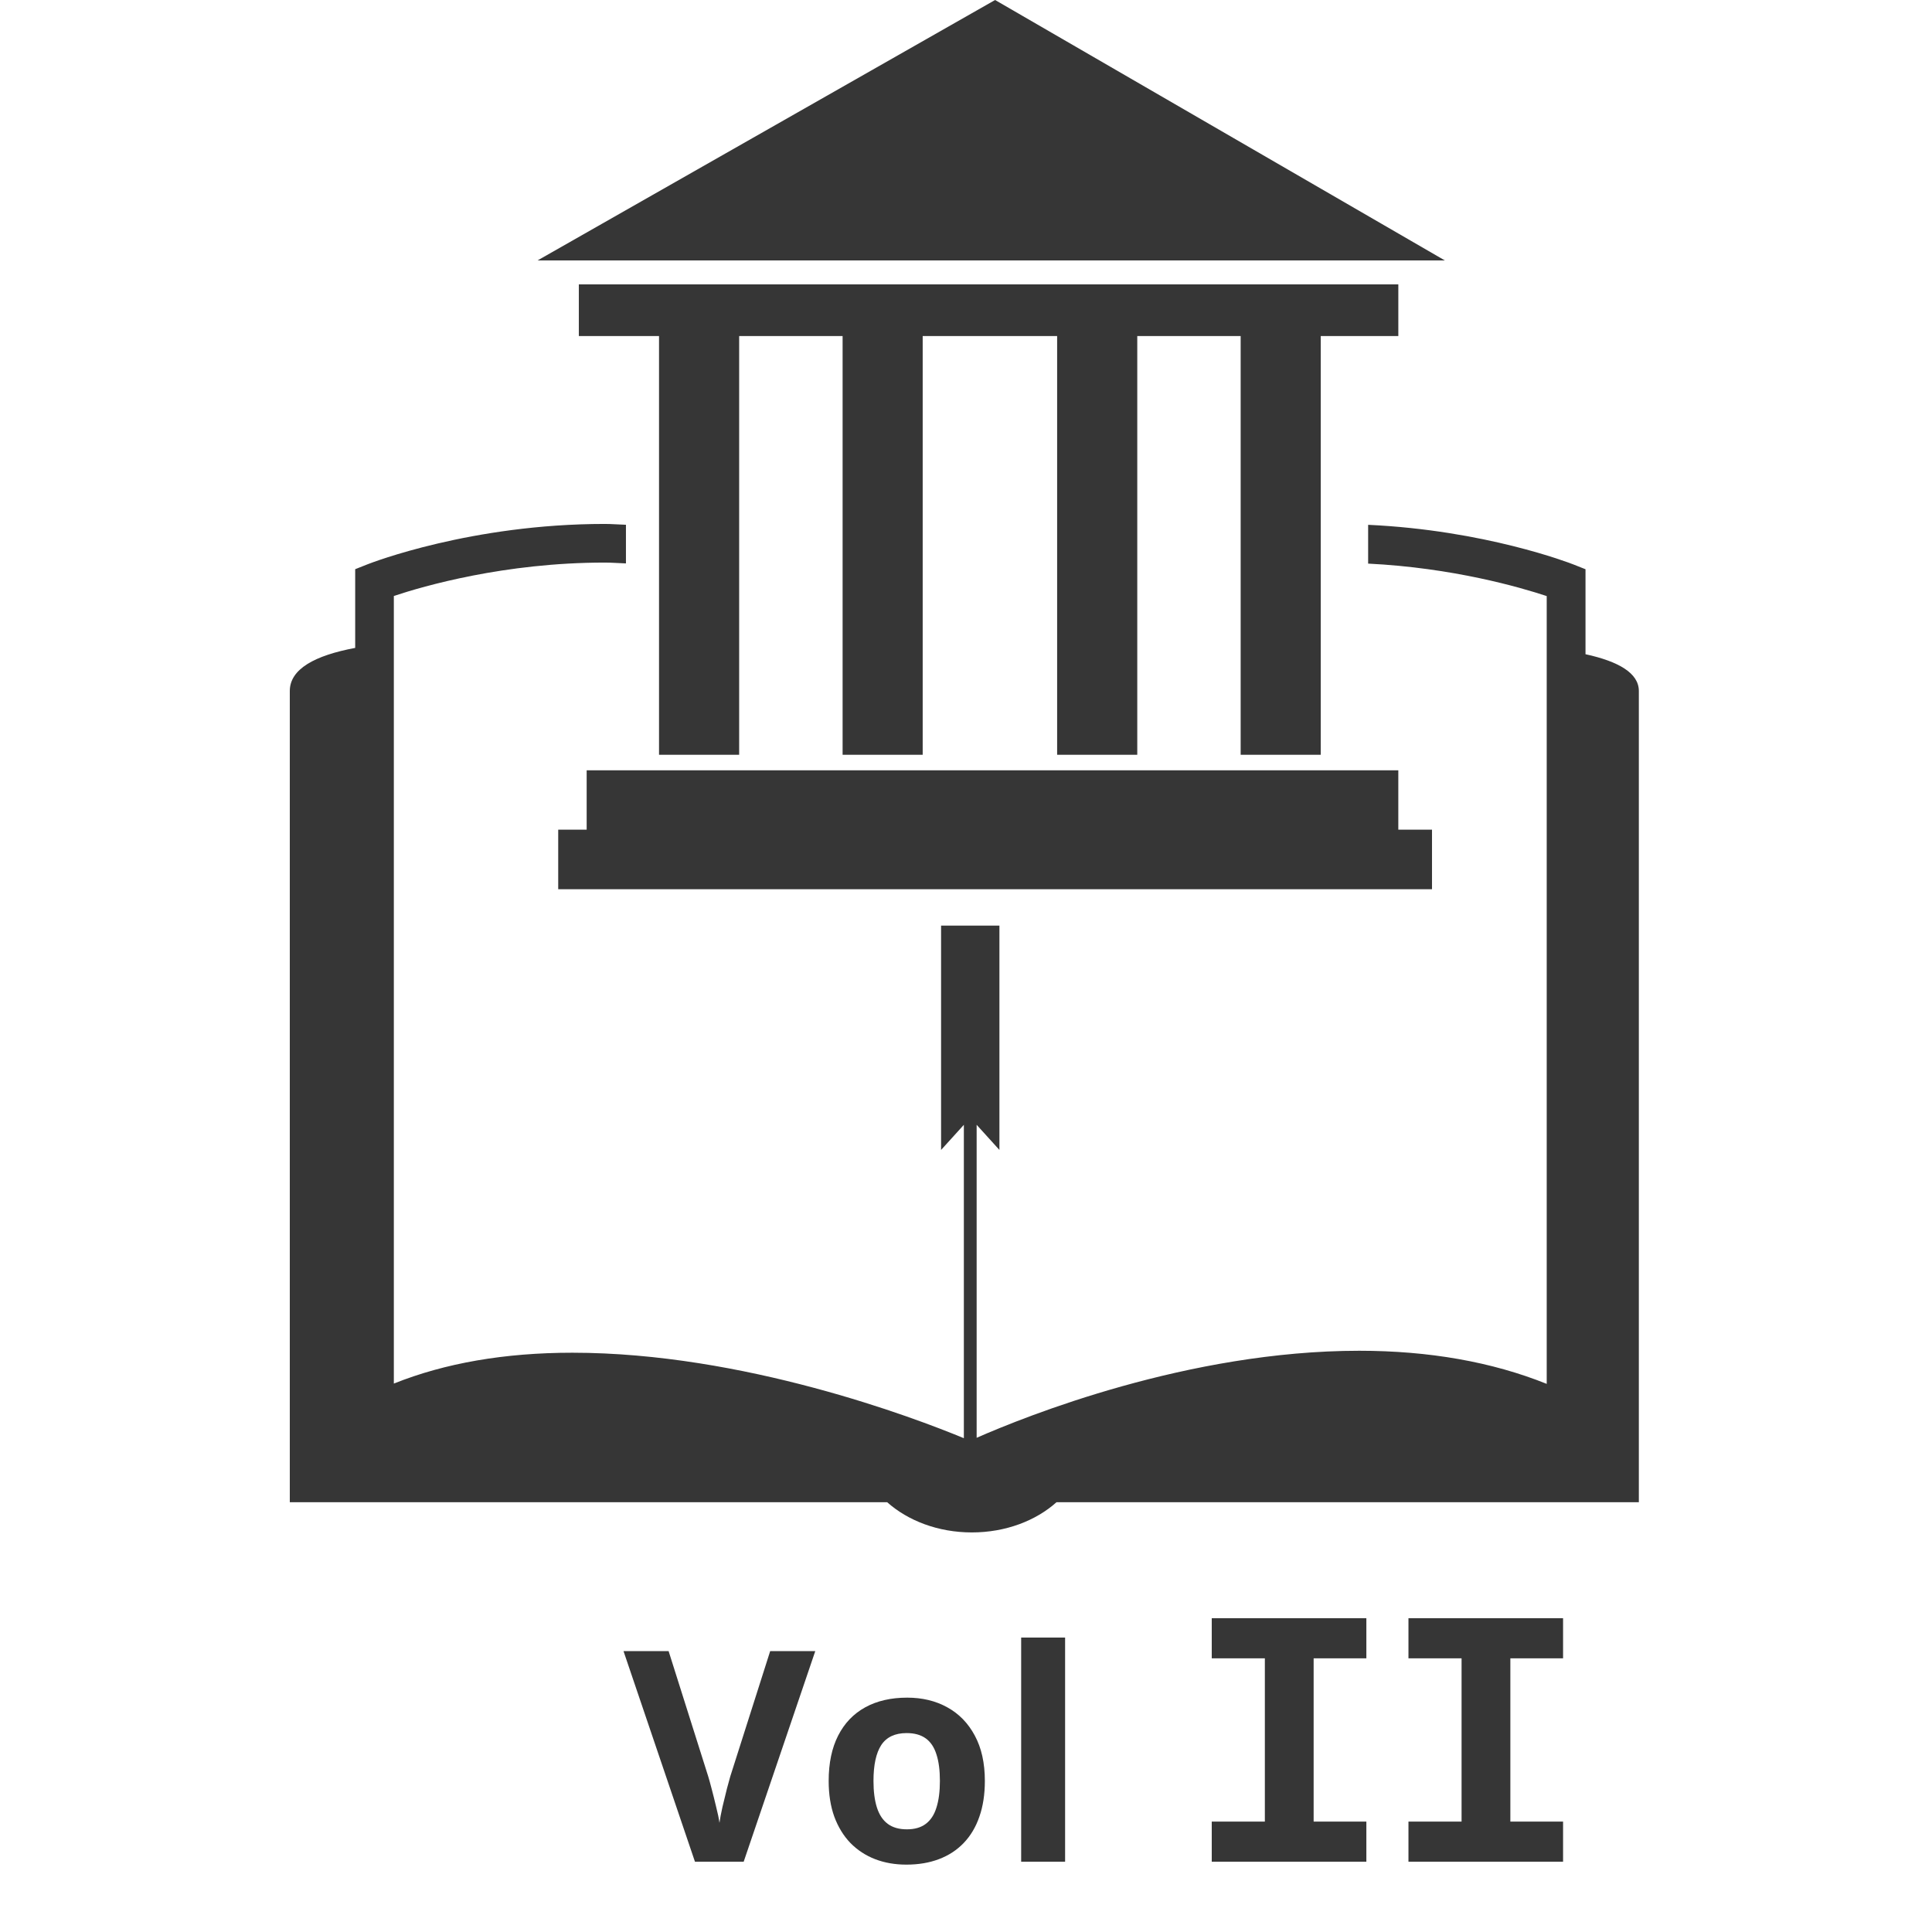
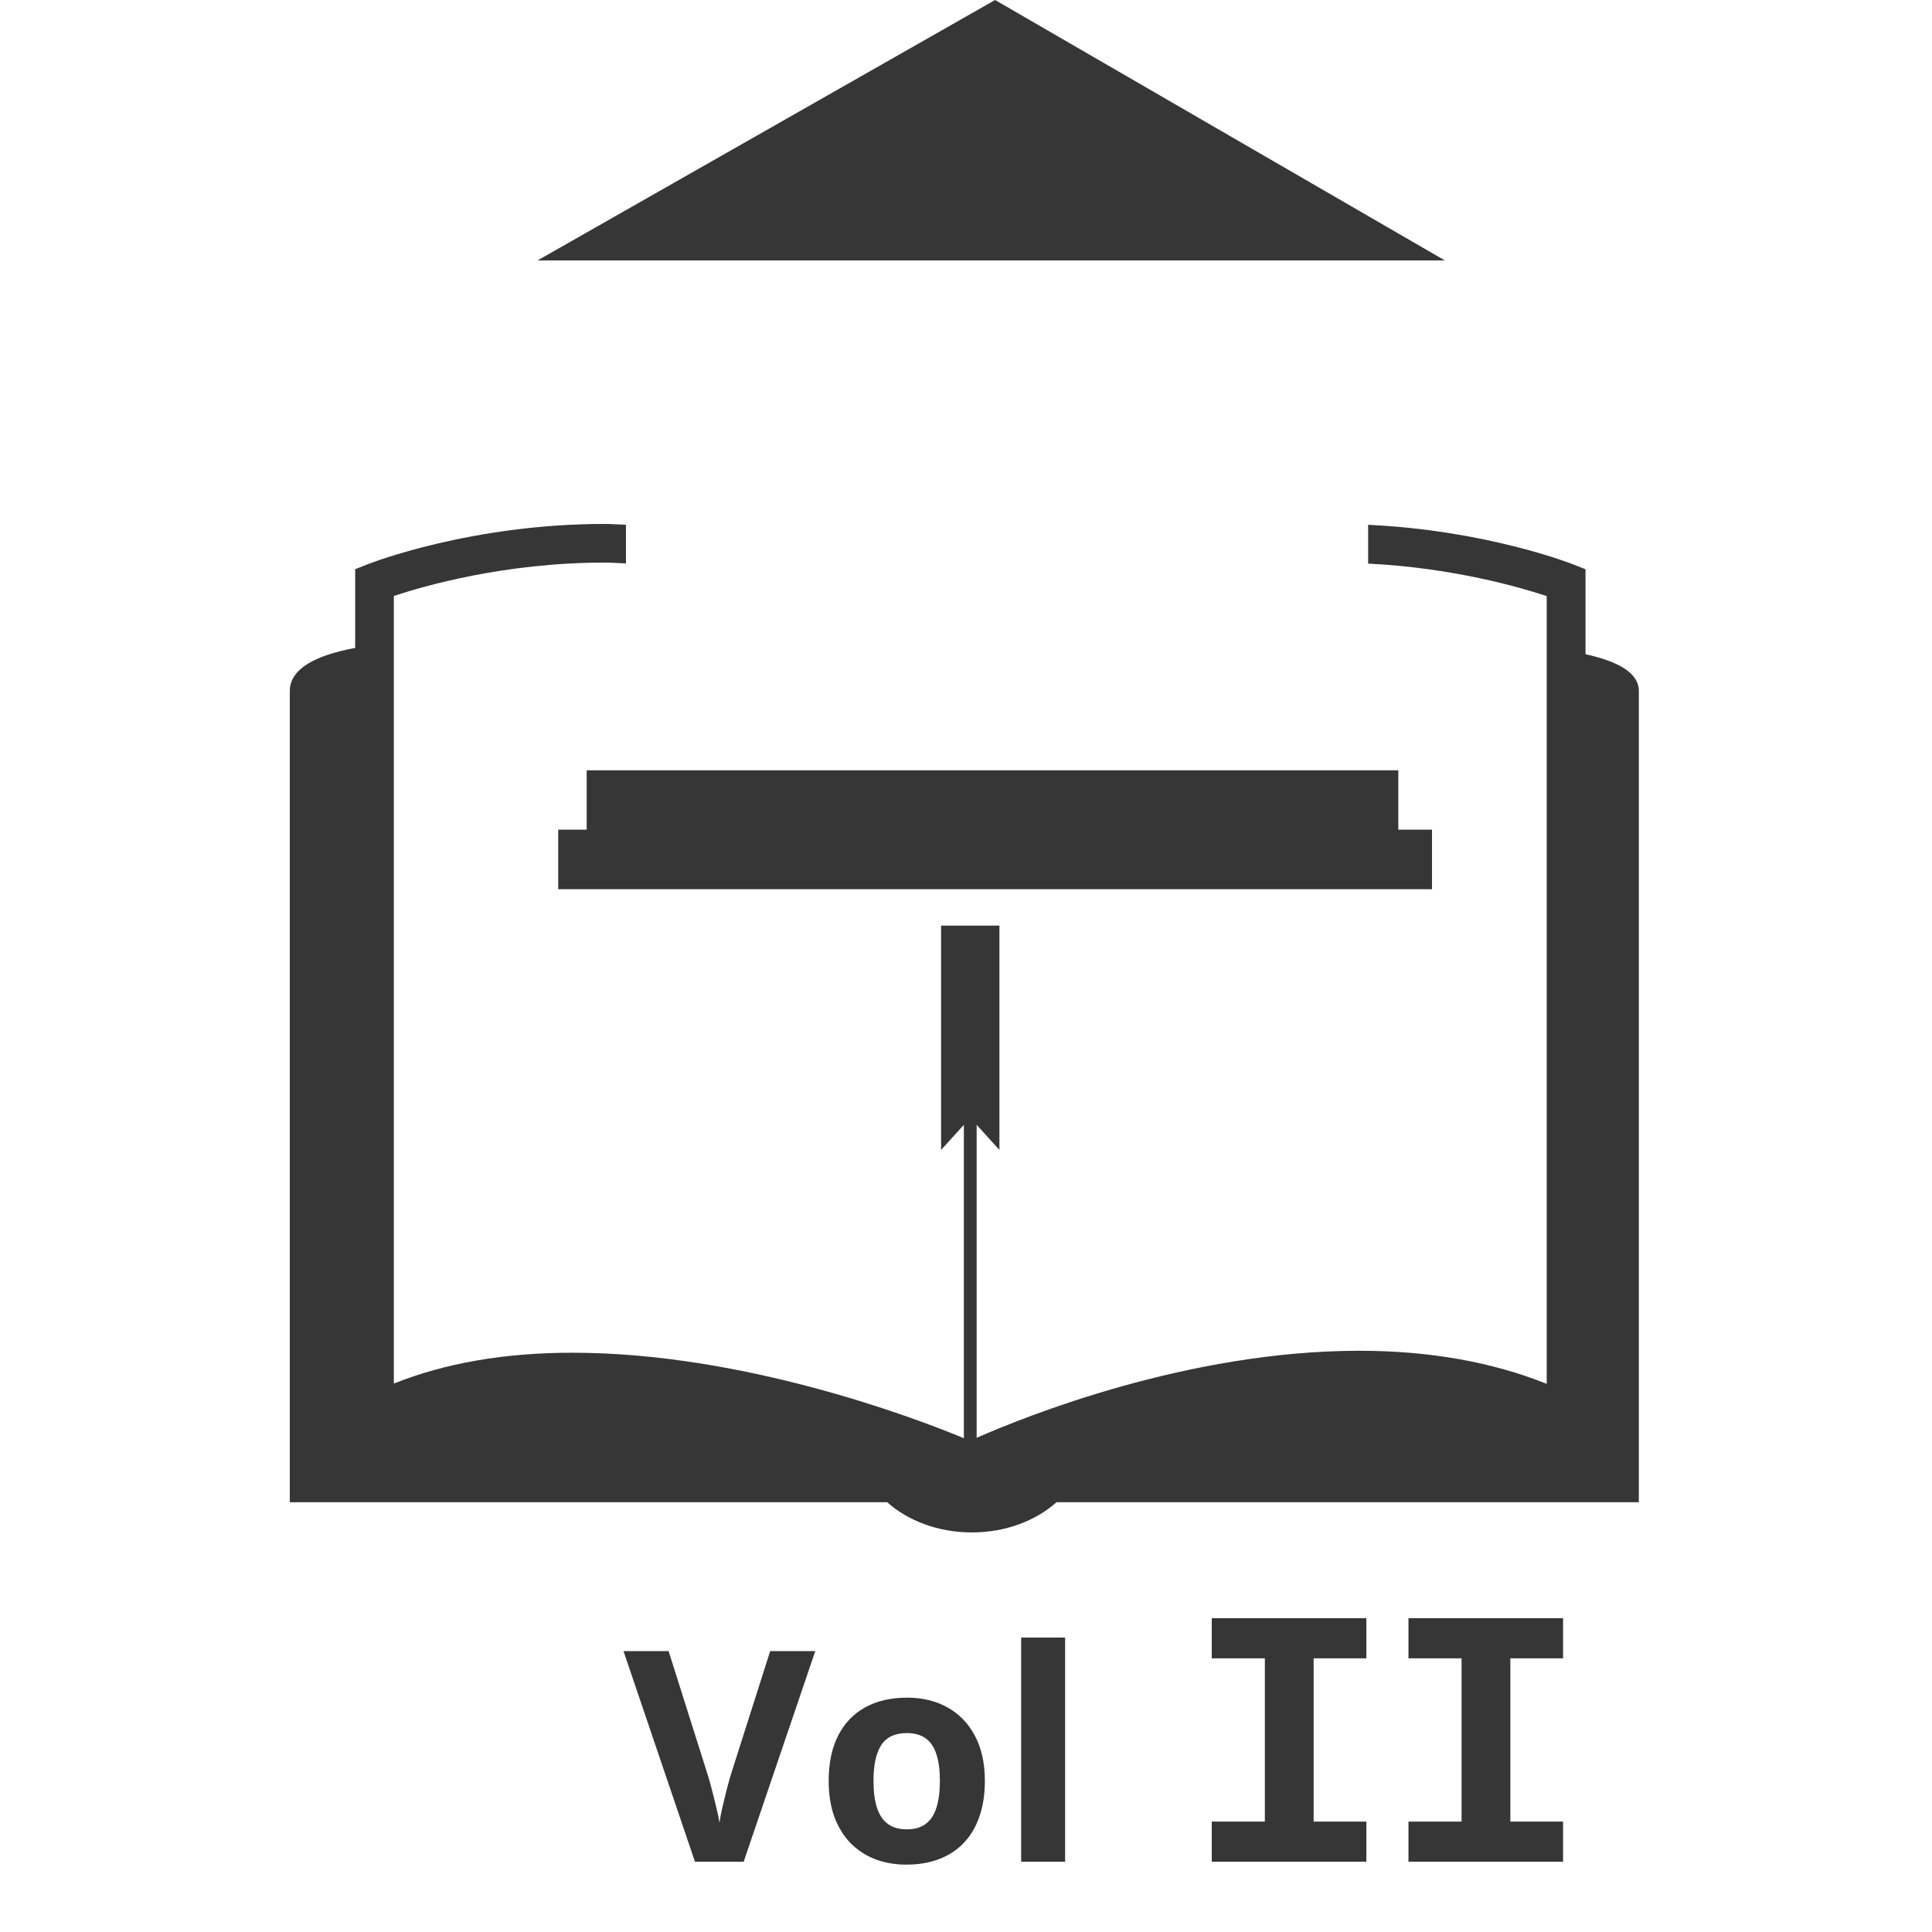
<svg xmlns="http://www.w3.org/2000/svg" width="440" height="440" viewBox="0 0 440 440" fill="none">
  <g clip-path="url(#clip0_8547_5970)">
    <path d="M361.089 148.995V129.641L358.3 128.537C357.419 128.191 338.177 120.751 311.584 119.524V128.358C330.871 129.306 346.208 133.746 352.254 135.754V315.167C339.794 310.159 325.449 307.627 309.565 307.627C270.646 307.627 233.578 322.552 222.424 327.449V256.17L227.611 261.892V210.803H214.325V261.892L219.512 256.17V327.538C208.212 322.864 169.316 308.073 130.352 308.073C114.947 308.073 101.316 310.438 89.693 315.101V135.731C96.475 133.467 114.947 128.124 137.714 128.124C139.343 128.124 140.927 128.258 142.555 128.314V119.512C140.927 119.468 139.343 119.323 137.714 119.323C107.362 119.323 84.617 128.157 83.68 128.525L80.892 129.63V147.556C71.711 149.273 66 152.363 66 157.372C66 183.496 66 342.117 66 342.117H202.044C206.751 346.312 213.623 349 221.33 349C229.038 349 235.921 346.323 240.617 342.117H373.236C373.236 342.117 373.236 166.552 373.236 157.372C373.236 153.289 368.607 150.634 361.089 148.995Z" fill="#363636" />
-     <path d="M318.459 64.765H131.828V76.533H150.089V171.895H168.338V76.533H191.897V171.895H210.135V76.533H240.755V171.895H259.004V76.533H282.552V171.895H300.79V76.533H318.459V64.765Z" fill="#363636" />
    <path d="M226.627 0L122.43 59.31H329.05L226.627 0Z" fill="#363636" />
    <path d="M318.456 175.432H311.094H142.177H133.61V188.951H127.129V202.515H326.13V188.951H318.456V182.191V175.432Z" fill="#363636" />
    <path d="M185.673 376.028L169.366 424H158.275L142 376.028H152.27L161.294 404.575C161.447 405.056 161.698 405.964 162.048 407.298C162.398 408.611 162.748 410.011 163.098 411.498C163.47 412.964 163.722 414.178 163.853 415.141C163.984 414.178 164.214 412.964 164.542 411.498C164.892 410.033 165.231 408.644 165.559 407.331C165.909 405.997 166.161 405.078 166.314 404.575L175.403 376.028H185.673ZM224.294 405.592C224.294 408.655 223.878 411.367 223.047 413.73C222.237 416.092 221.045 418.094 219.47 419.734C217.917 421.353 216.036 422.578 213.827 423.409C211.639 424.241 209.167 424.656 206.411 424.656C203.83 424.656 201.456 424.241 199.291 423.409C197.147 422.578 195.277 421.353 193.68 419.734C192.105 418.094 190.88 416.092 190.005 413.73C189.152 411.367 188.725 408.655 188.725 405.592C188.725 401.523 189.447 398.078 190.891 395.256C192.334 392.434 194.391 390.291 197.059 388.825C199.728 387.359 202.911 386.627 206.608 386.627C210.042 386.627 213.083 387.359 215.73 388.825C218.398 390.291 220.487 392.434 221.997 395.256C223.528 398.078 224.294 401.523 224.294 405.592ZM198.93 405.592C198.93 407.998 199.192 410.022 199.717 411.663C200.242 413.303 201.062 414.539 202.178 415.37C203.294 416.202 204.748 416.617 206.542 416.617C208.314 416.617 209.747 416.202 210.841 415.37C211.956 414.539 212.766 413.303 213.269 411.663C213.794 410.022 214.056 407.998 214.056 405.592C214.056 403.164 213.794 401.152 213.269 399.555C212.766 397.936 211.956 396.722 210.841 395.913C209.725 395.103 208.27 394.698 206.477 394.698C203.83 394.698 201.905 395.606 200.702 397.422C199.52 399.238 198.93 401.961 198.93 405.592ZM242.57 424H232.562V372.944H242.57V424ZM275.967 424V414.861H288.063V377.677H275.967V368.538H311.179V377.677H299.173V414.861H311.179V424H275.967ZM320.767 424V414.861H332.863V377.677H320.767V368.538H355.979V377.677H343.973V414.861H355.979V424H320.767Z" fill="#363636" />
  </g>
  <defs>
    <clipPath id="clip0_8547_5970">
      <rect width="440" height="440" fill="white" />
    </clipPath>
  </defs>
</svg>